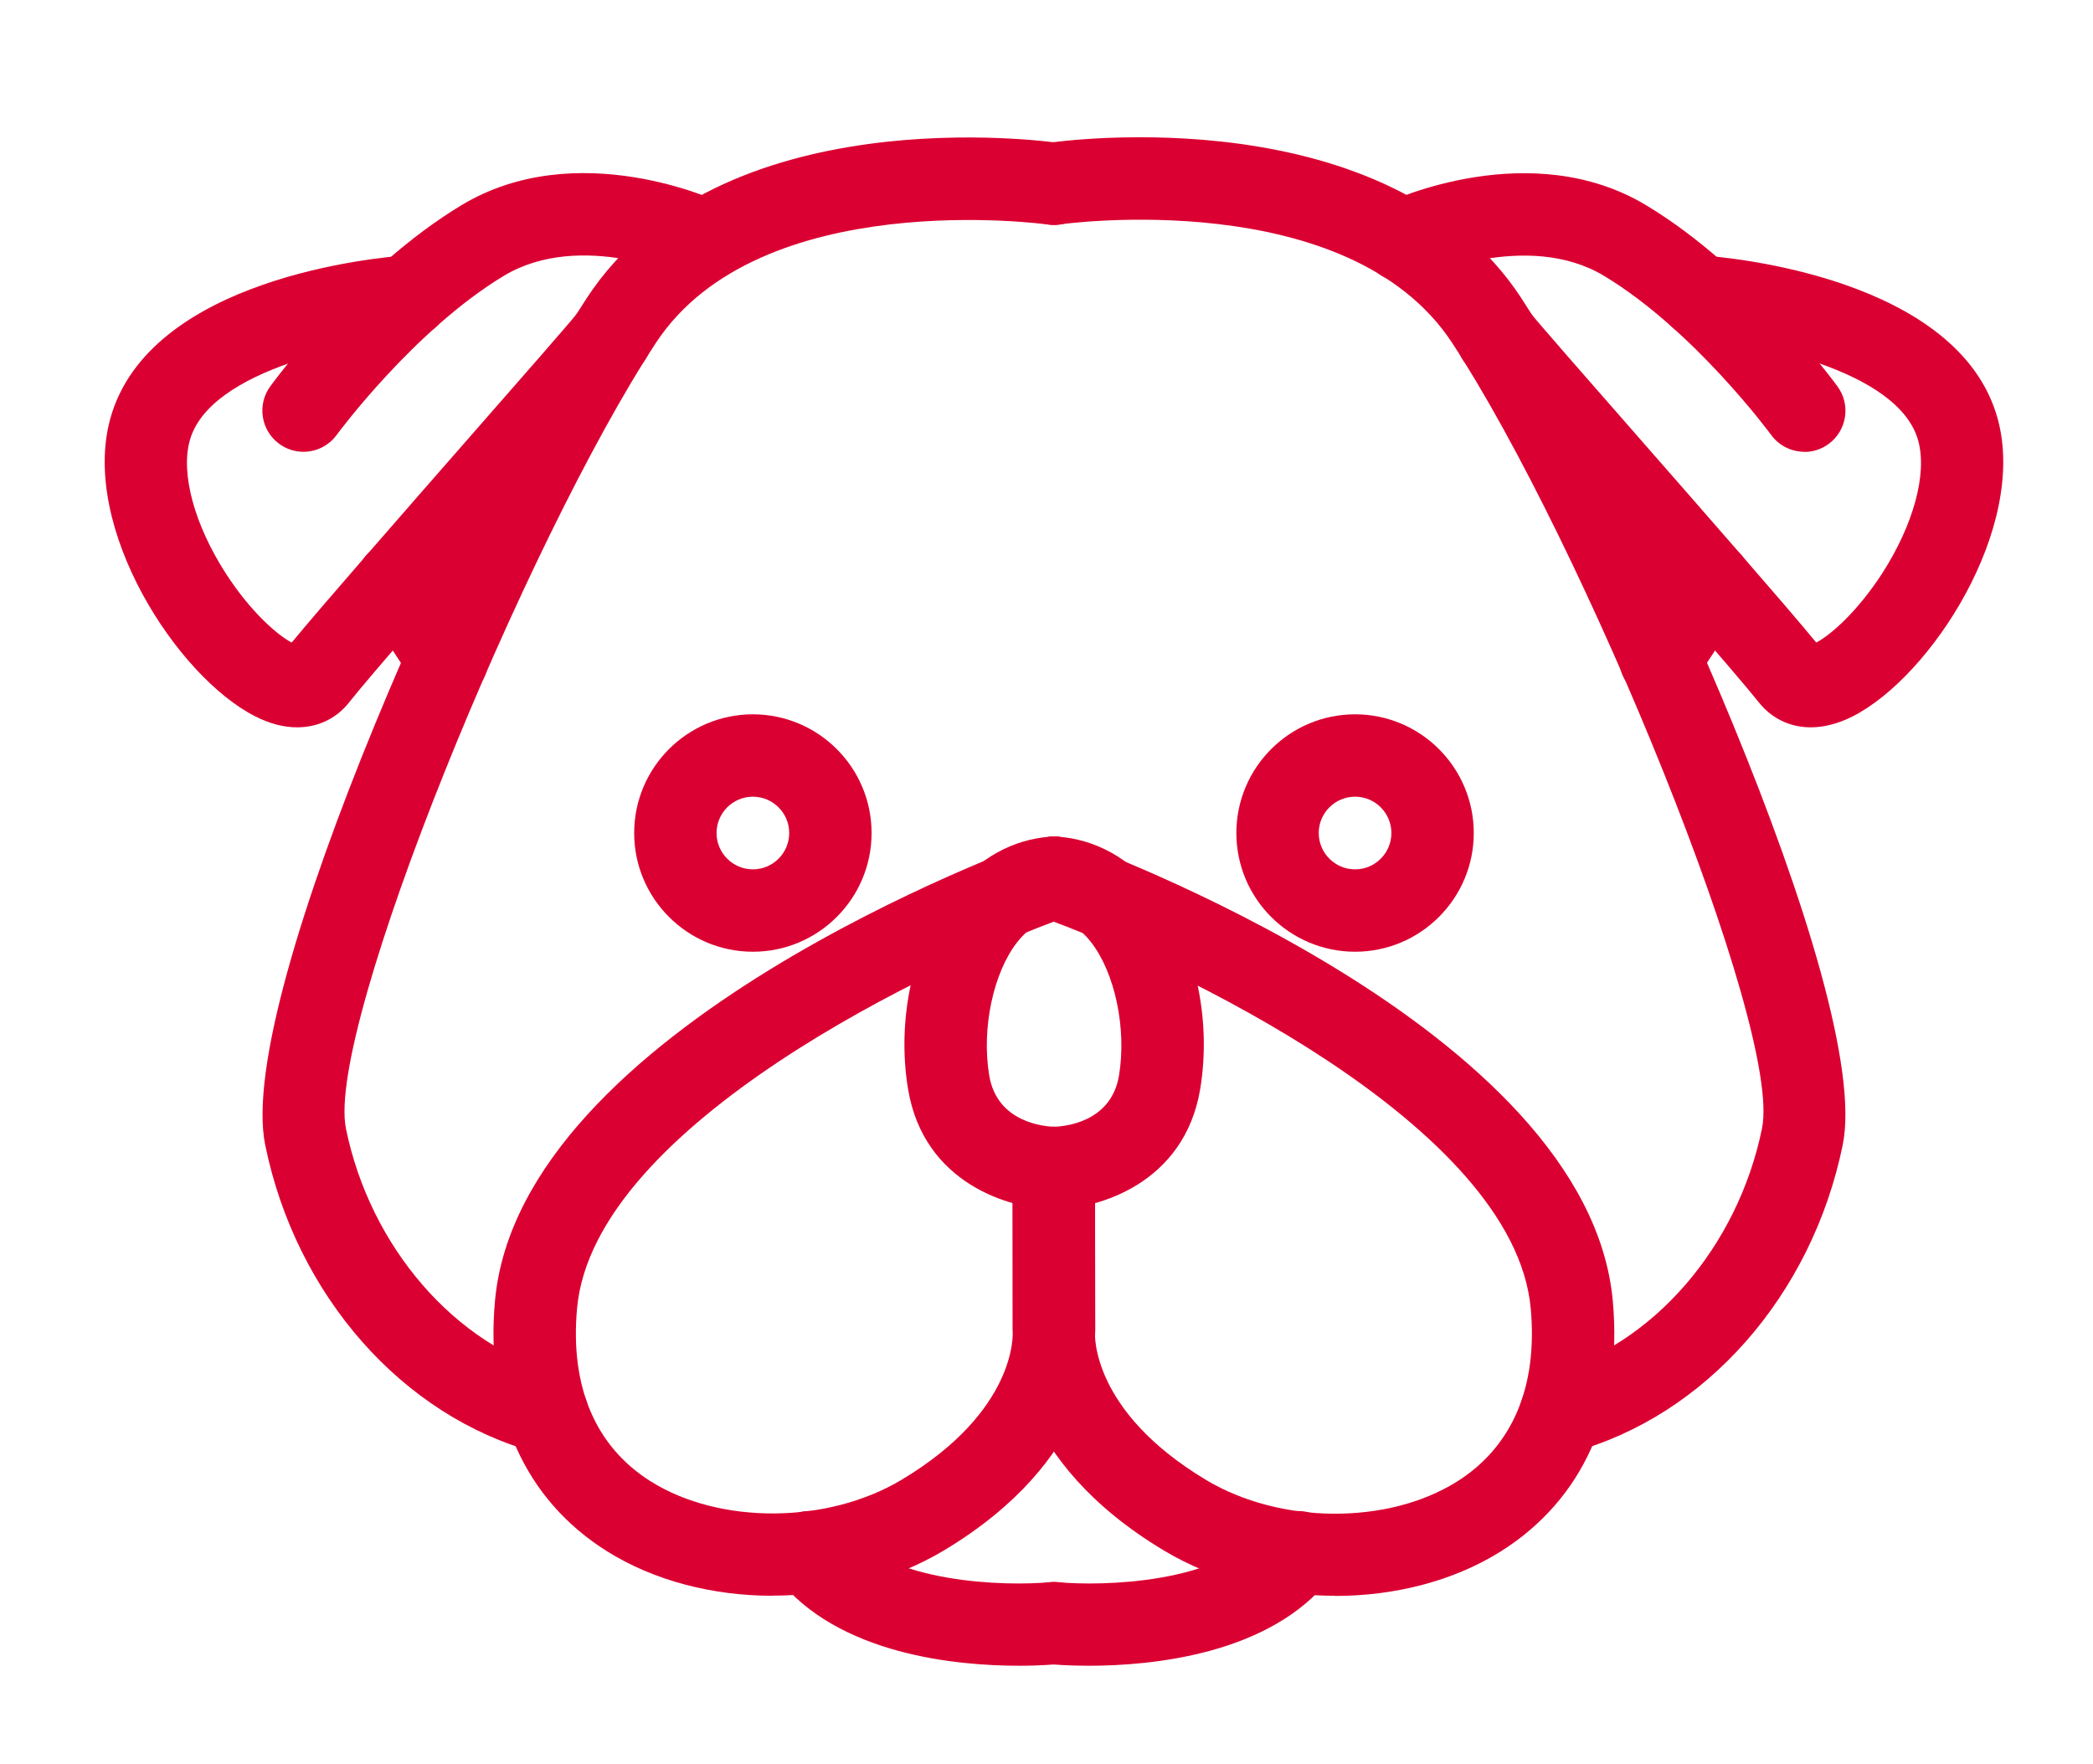
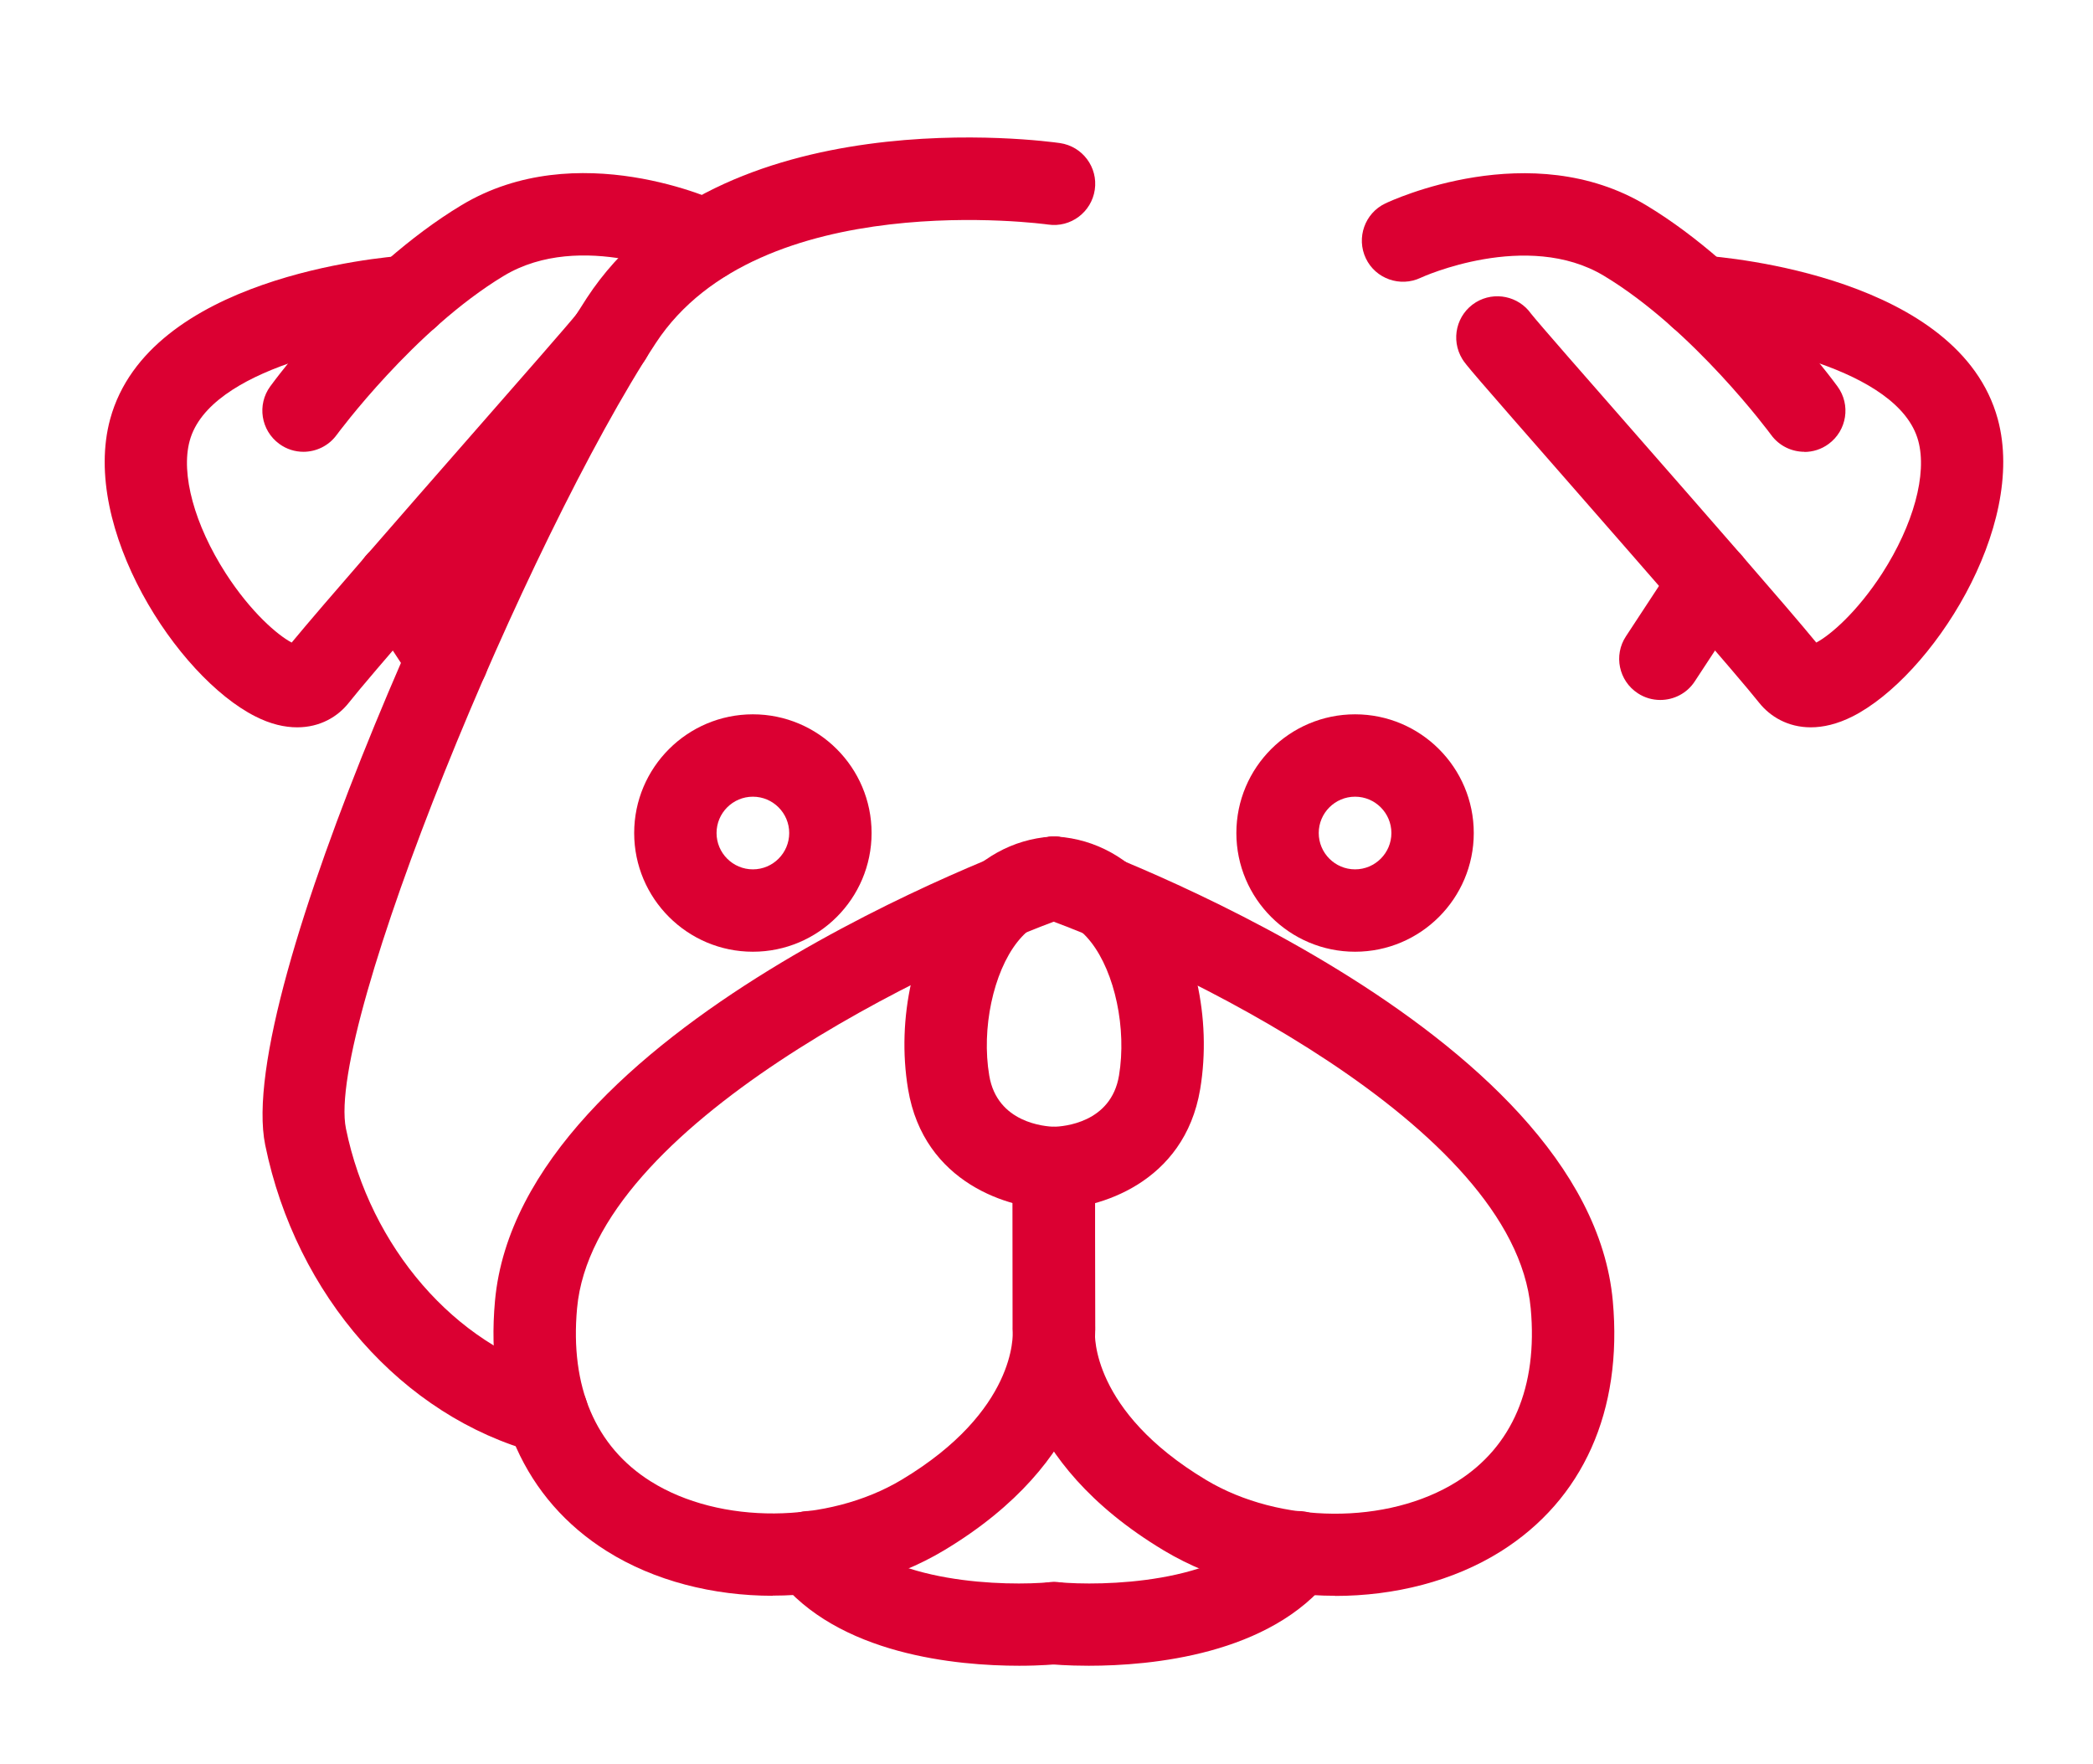
<svg xmlns="http://www.w3.org/2000/svg" id="Layer_1" data-name="Layer 1" viewBox="0 0 140 118">
  <defs>
    <style> .cls-1 { fill: #db0032; } </style>
  </defs>
  <path class="cls-1" d="M89.31,106.74c-4.02,0-8.09-1.01-11.46-3.03-10.05-6.03-10.16-13.59-10.09-15l-.02-10.57c0-1.52,1.23-2.76,2.75-2.76h0c1.52,0,2.75,1.23,2.75,2.75l.02,10.66c0,.1,0,.21-.02.31,0,.16-.27,5.27,7.43,9.89,4.95,2.97,12.16,3.02,16.79.11,3.7-2.33,5.41-6.33,4.93-11.58-1.12-12.3-24.06-23.08-32.81-26.2-1.43-.51-2.18-2.09-1.67-3.52.51-1.43,2.09-2.18,3.52-1.67,1.42.51,34.79,12.6,36.45,30.89.67,7.35-1.99,13.29-7.49,16.75-3.17,1.99-7.1,2.98-11.09,2.98Z" />
-   <path class="cls-1" d="M104.41,97.26c-1.21,0-2.33-.81-2.66-2.04-.4-1.47.47-2.98,1.94-3.38,6.85-1.86,12.55-8.43,14.17-16.36,1.38-6.74-12.04-39.31-20.73-52.55-6.95-10.59-26.04-7.95-26.24-7.92-1.51.23-2.9-.83-3.12-2.33-.22-1.51.82-2.9,2.33-3.12.93-.14,22.78-3.14,31.64,10.35,7.12,10.84,23.59,46.54,21.52,56.67-2.06,10.07-9.18,18.15-18.13,20.57-.24.07-.48.1-.72.1Z" />
  <path class="cls-1" d="M72.83,111.42c-1.47,0-2.46-.09-2.6-.11-1.51-.15-2.62-1.5-2.47-3.01.15-1.51,1.49-2.61,3.01-2.47,2.85.27,10.9.14,13.89-3.7.94-1.2,2.67-1.41,3.87-.48s1.41,2.67.48,3.87c-4.04,5.18-12.04,5.9-16.18,5.9Z" />
  <path class="cls-1" d="M70.5,80.88c-1.52,0-2.75-1.23-2.75-2.75,0-1.51,1.21-2.75,2.73-2.76.65-.02,3.84-.25,4.37-3.43.52-3.13-.27-6.88-1.88-8.93-.77-.98-1.63-1.48-2.63-1.55-1.52-.11-2.66-1.42-2.56-2.94.11-1.52,1.41-2.65,2.94-2.56,2.56.18,4.84,1.44,6.57,3.64,2.61,3.31,3.78,8.5,2.99,13.25-1.06,6.33-6.85,8.02-9.76,8.03h0Z" />
  <path class="cls-1" d="M90.64,63.66c-4.38,0-7.94-3.56-7.94-7.94s3.56-7.94,7.94-7.94,7.94,3.56,7.94,7.94-3.56,7.94-7.94,7.94ZM90.64,53.29c-1.34,0-2.43,1.09-2.43,2.43s1.09,2.43,2.43,2.43,2.43-1.09,2.43-2.43-1.09-2.43-2.43-2.43Z" />
  <path class="cls-1" d="M120.7,30.22c-.85,0-1.69-.39-2.23-1.13-.05-.07-5.18-7.03-11.18-10.64-5.15-3.1-12.19.09-12.26.13-1.37.65-3.02.07-3.67-1.3-.65-1.37-.07-3.02,1.3-3.67.39-.19,9.73-4.54,17.47.13,6.96,4.19,12.55,11.79,12.78,12.11.9,1.23.63,2.95-.6,3.85-.49.36-1.06.53-1.62.53Z" />
  <path class="cls-1" d="M121.12,48.65c-1.54,0-2.72-.73-3.44-1.63-1.5-1.89-7.56-8.81-12.43-14.38-6.9-7.88-7.2-8.24-7.44-8.63-.79-1.3-.39-2.99.91-3.79,1.25-.76,2.86-.41,3.69.76.48.61,3.78,4.38,6.98,8.03,4.72,5.39,10.02,11.44,12.1,13.97.93-.49,2.72-2.02,4.41-4.63,2.09-3.25,3.02-6.64,2.41-8.87-1.32-4.85-11.4-6.65-14.82-6.9-1.52-.11-2.66-1.43-2.55-2.94.11-1.52,1.43-2.65,2.94-2.55,1.75.12,17.17,1.48,19.75,10.94,1.98,7.27-4.46,17.23-9.71,19.89-1.03.52-1.97.73-2.8.73Z" />
  <path class="cls-1" d="M111.06,46.82c-.52,0-1.04-.14-1.51-.45-1.27-.83-1.63-2.54-.79-3.81l3.36-5.12c.83-1.27,2.54-1.63,3.81-.79,1.27.83,1.63,2.54.79,3.81l-3.36,5.12c-.53.81-1.41,1.24-2.31,1.24Z" />
  <path class="cls-1" d="M51.69,106.74c-3.98,0-7.92-.99-11.09-2.98-5.5-3.45-8.16-9.4-7.49-16.75,1.66-18.29,35.03-30.38,36.45-30.89,1.43-.51,3.01.24,3.52,1.67.51,1.43-.24,3.01-1.67,3.52-8.75,3.12-31.7,13.92-32.81,26.2-.48,5.25,1.23,9.26,4.93,11.58,4.62,2.9,11.84,2.85,16.78-.11,7.71-4.62,7.44-9.73,7.43-9.95-.01-.1-.01-.15-.01-.25v-10.66c.02-1.52,1.25-2.75,2.77-2.75h0c1.52,0,2.75,1.24,2.75,2.76v10.57c.06,1.42-.05,8.97-10.1,15-3.37,2.02-7.44,3.03-11.46,3.03Z" />
  <path class="cls-1" d="M36.59,97.26c-.24,0-.48-.03-.72-.1-8.95-2.42-16.07-10.5-18.13-20.57-2.07-10.14,14.4-45.83,21.52-56.67,8.85-13.49,30.71-10.48,31.64-10.35,1.51.22,2.55,1.62,2.33,3.12-.22,1.5-1.61,2.55-3.12,2.33h0c-.19-.03-19.32-2.63-26.24,7.92-8.69,13.24-22.1,45.8-20.73,52.55,1.62,7.93,7.32,14.5,14.17,16.36,1.47.4,2.34,1.91,1.94,3.38-.33,1.23-1.44,2.04-2.66,2.04Z" />
  <path class="cls-1" d="M68.17,111.42c-4.14,0-12.13-.72-16.18-5.9-.94-1.2-.72-2.93.48-3.87,1.2-.94,2.93-.72,3.87.48,3,3.84,11.05,3.97,13.9,3.7,1.51-.14,2.86.96,3.01,2.47.15,1.51-.96,2.86-2.47,3.01-.14.01-1.13.11-2.6.11Z" />
  <path class="cls-1" d="M70.5,80.88h0c-2.92,0-8.71-1.7-9.76-8.03-.79-4.74.38-9.94,2.99-13.25,1.74-2.2,4.01-3.46,6.57-3.64,1.53-.09,2.83,1.04,2.94,2.56.1,1.52-1.04,2.83-2.56,2.94-1,.07-1.86.58-2.63,1.55-1.61,2.04-2.41,5.8-1.88,8.93.53,3.18,3.73,3.41,4.37,3.43,1.51.03,2.73,1.28,2.71,2.79-.02,1.51-1.23,2.72-2.74,2.72Z" />
  <path class="cls-1" d="M50.36,63.66c-4.38,0-7.94-3.56-7.94-7.94s3.56-7.94,7.94-7.94,7.94,3.56,7.94,7.94-3.56,7.94-7.94,7.94ZM50.36,53.29c-1.34,0-2.43,1.09-2.43,2.43s1.09,2.43,2.43,2.43,2.43-1.09,2.43-2.43-1.09-2.43-2.43-2.43Z" />
  <path class="cls-1" d="M20.3,30.22c-.56,0-1.13-.17-1.62-.53-1.23-.9-1.5-2.62-.6-3.85.23-.32,5.82-7.92,12.78-12.11,7.74-4.67,17.08-.31,17.47-.13,1.37.65,1.96,2.3,1.3,3.67-.65,1.37-2.29,1.95-3.66,1.31-.13-.06-7.1-3.24-12.27-.13-5.99,3.61-11.13,10.57-11.18,10.64-.54.74-1.38,1.13-2.23,1.13Z" />
  <path class="cls-1" d="M19.88,48.65c-.84,0-1.78-.21-2.8-.73-5.25-2.65-11.69-12.62-9.71-19.89,2.58-9.46,18-10.82,19.75-10.94,1.51-.11,2.83,1.04,2.94,2.55.11,1.52-1.04,2.83-2.55,2.94-3.42.25-13.5,2.05-14.82,6.9-.61,2.22.32,5.62,2.41,8.87,1.69,2.62,3.48,4.14,4.41,4.63,2.09-2.53,7.38-8.58,12.1-13.97,3.2-3.65,6.5-7.42,6.98-8.03.83-1.18,2.44-1.53,3.69-.76,1.3.79,1.71,2.49.91,3.79-.24.39-.53.75-7.44,8.63-4.87,5.56-10.94,12.49-12.43,14.38-.72.91-1.9,1.63-3.44,1.63Z" />
  <path class="cls-1" d="M29.94,46.82c-.9,0-1.78-.44-2.31-1.24l-3.36-5.12c-.83-1.27-.48-2.98.79-3.81,1.27-.84,2.98-.48,3.81.79l3.36,5.12c.83,1.27.48,2.98-.79,3.81-.47.31-.99.45-1.51.45Z" />
</svg>